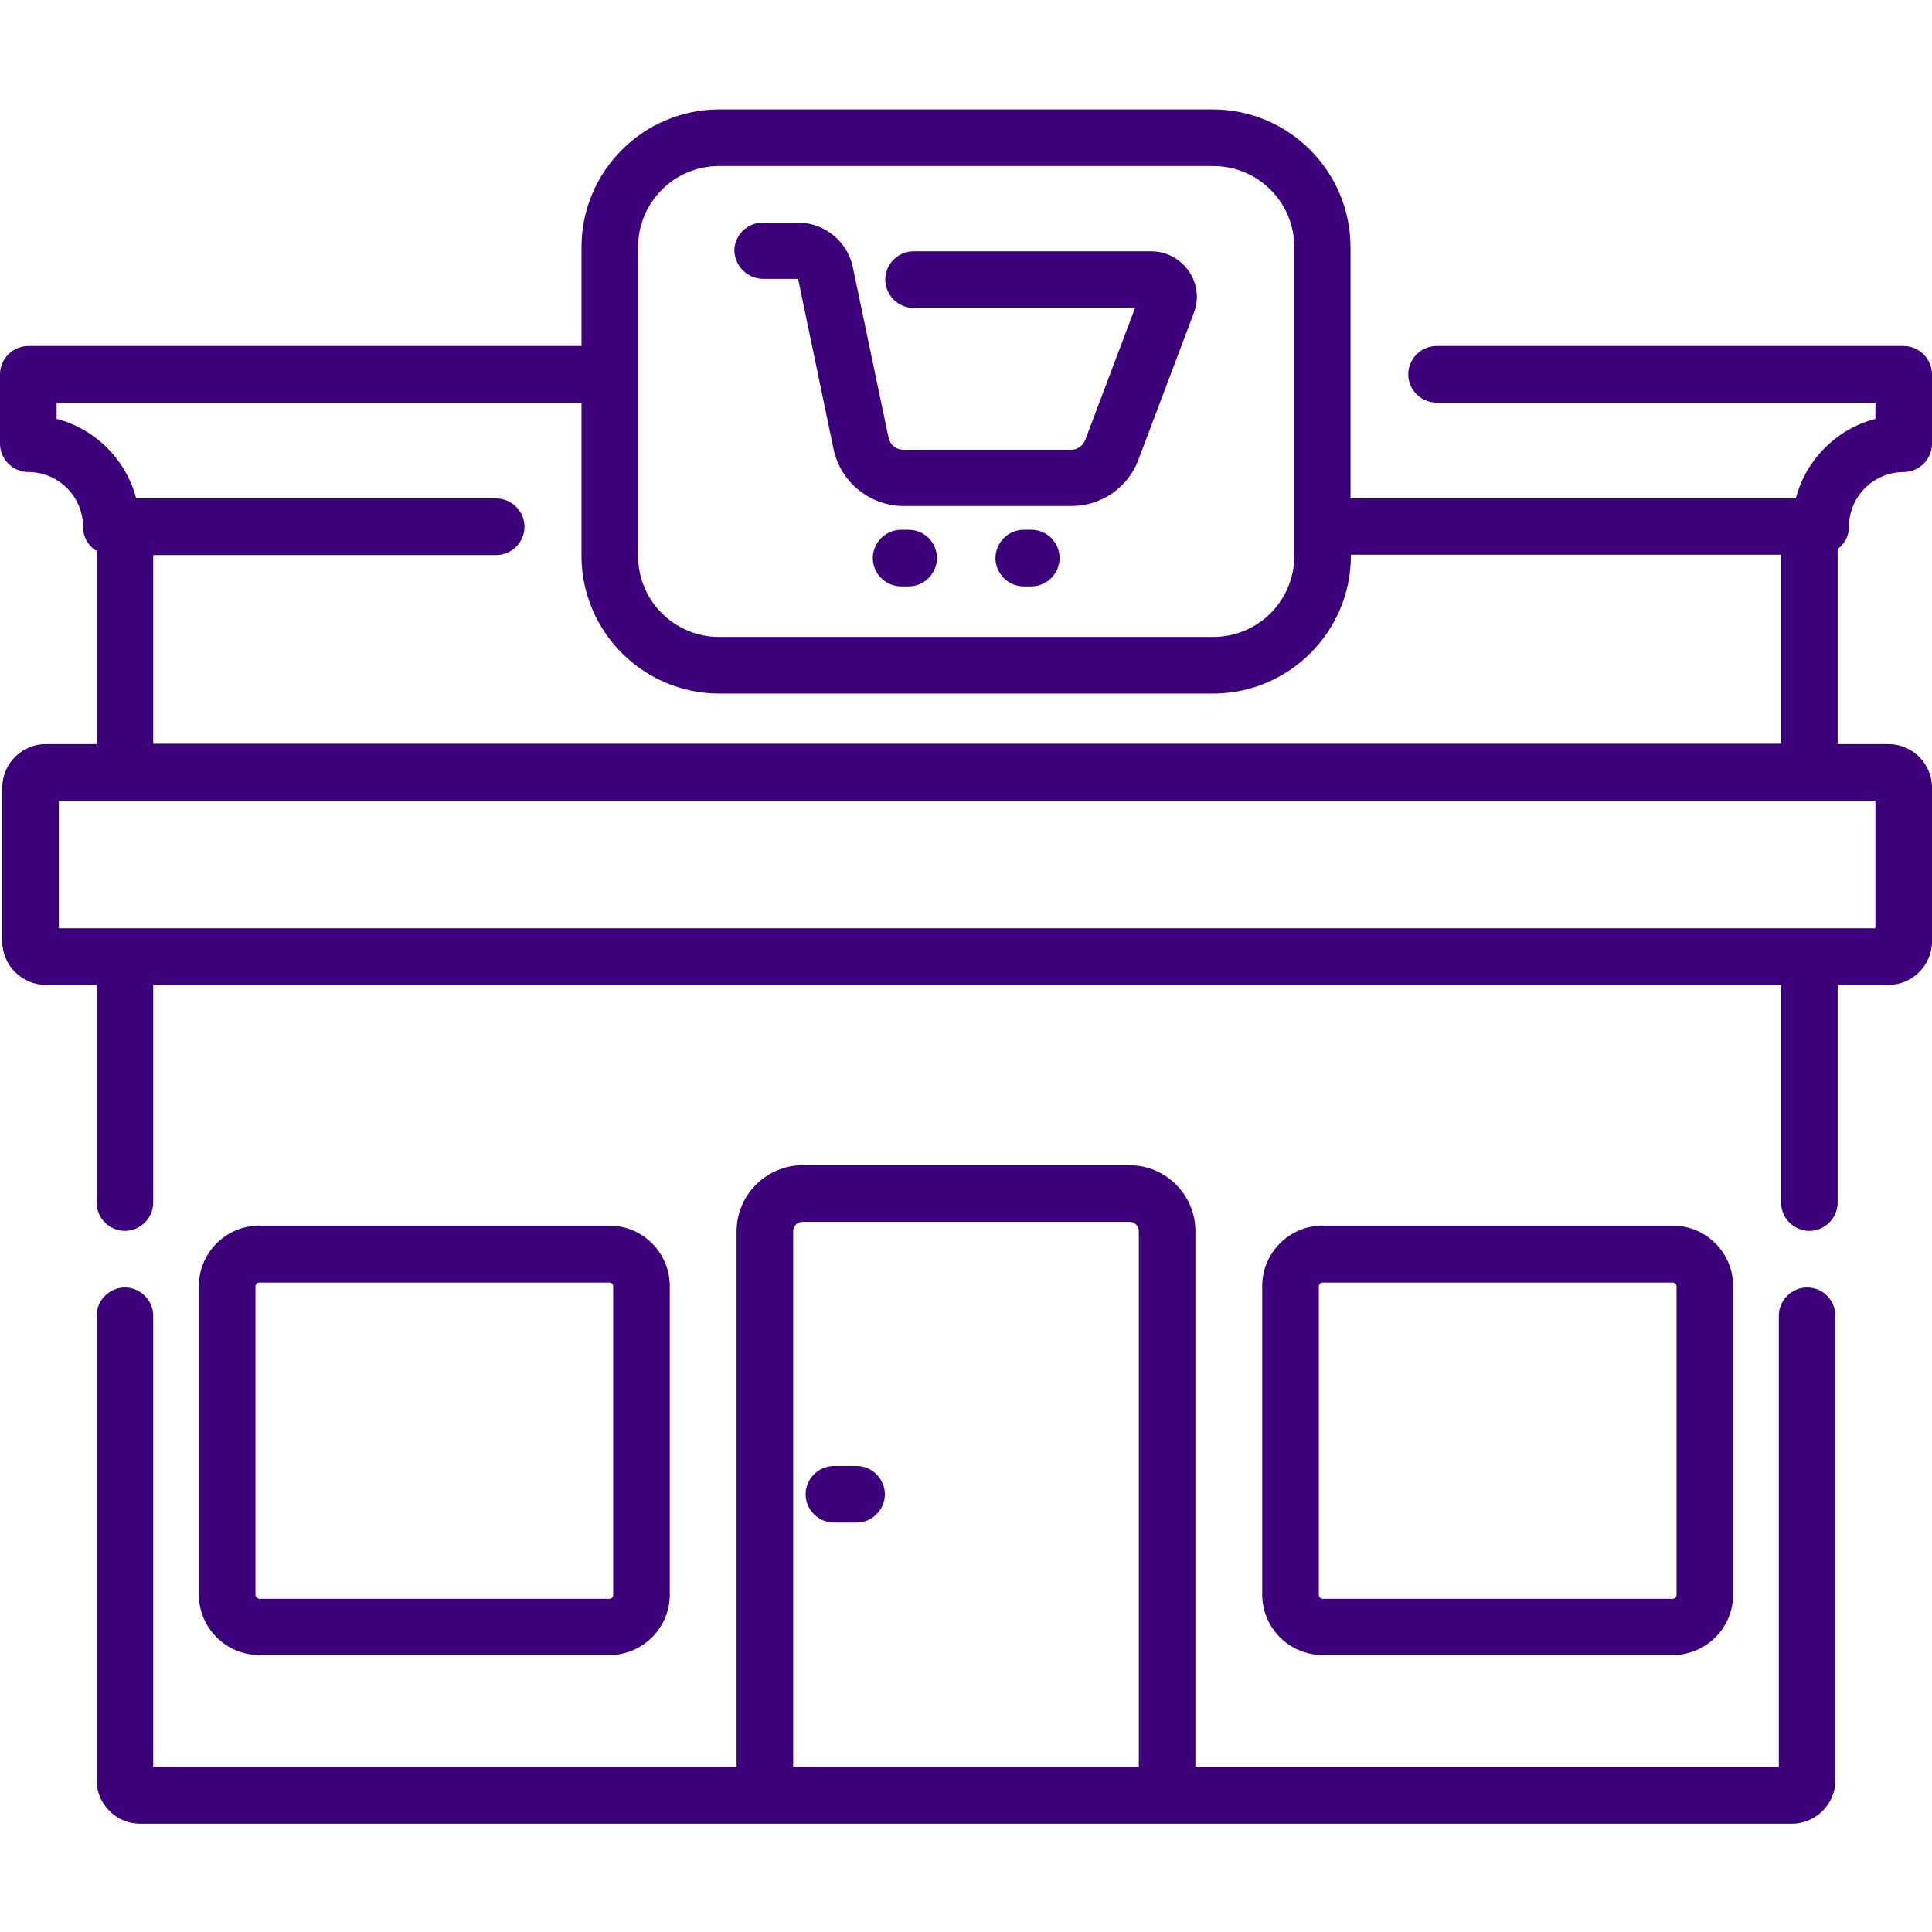
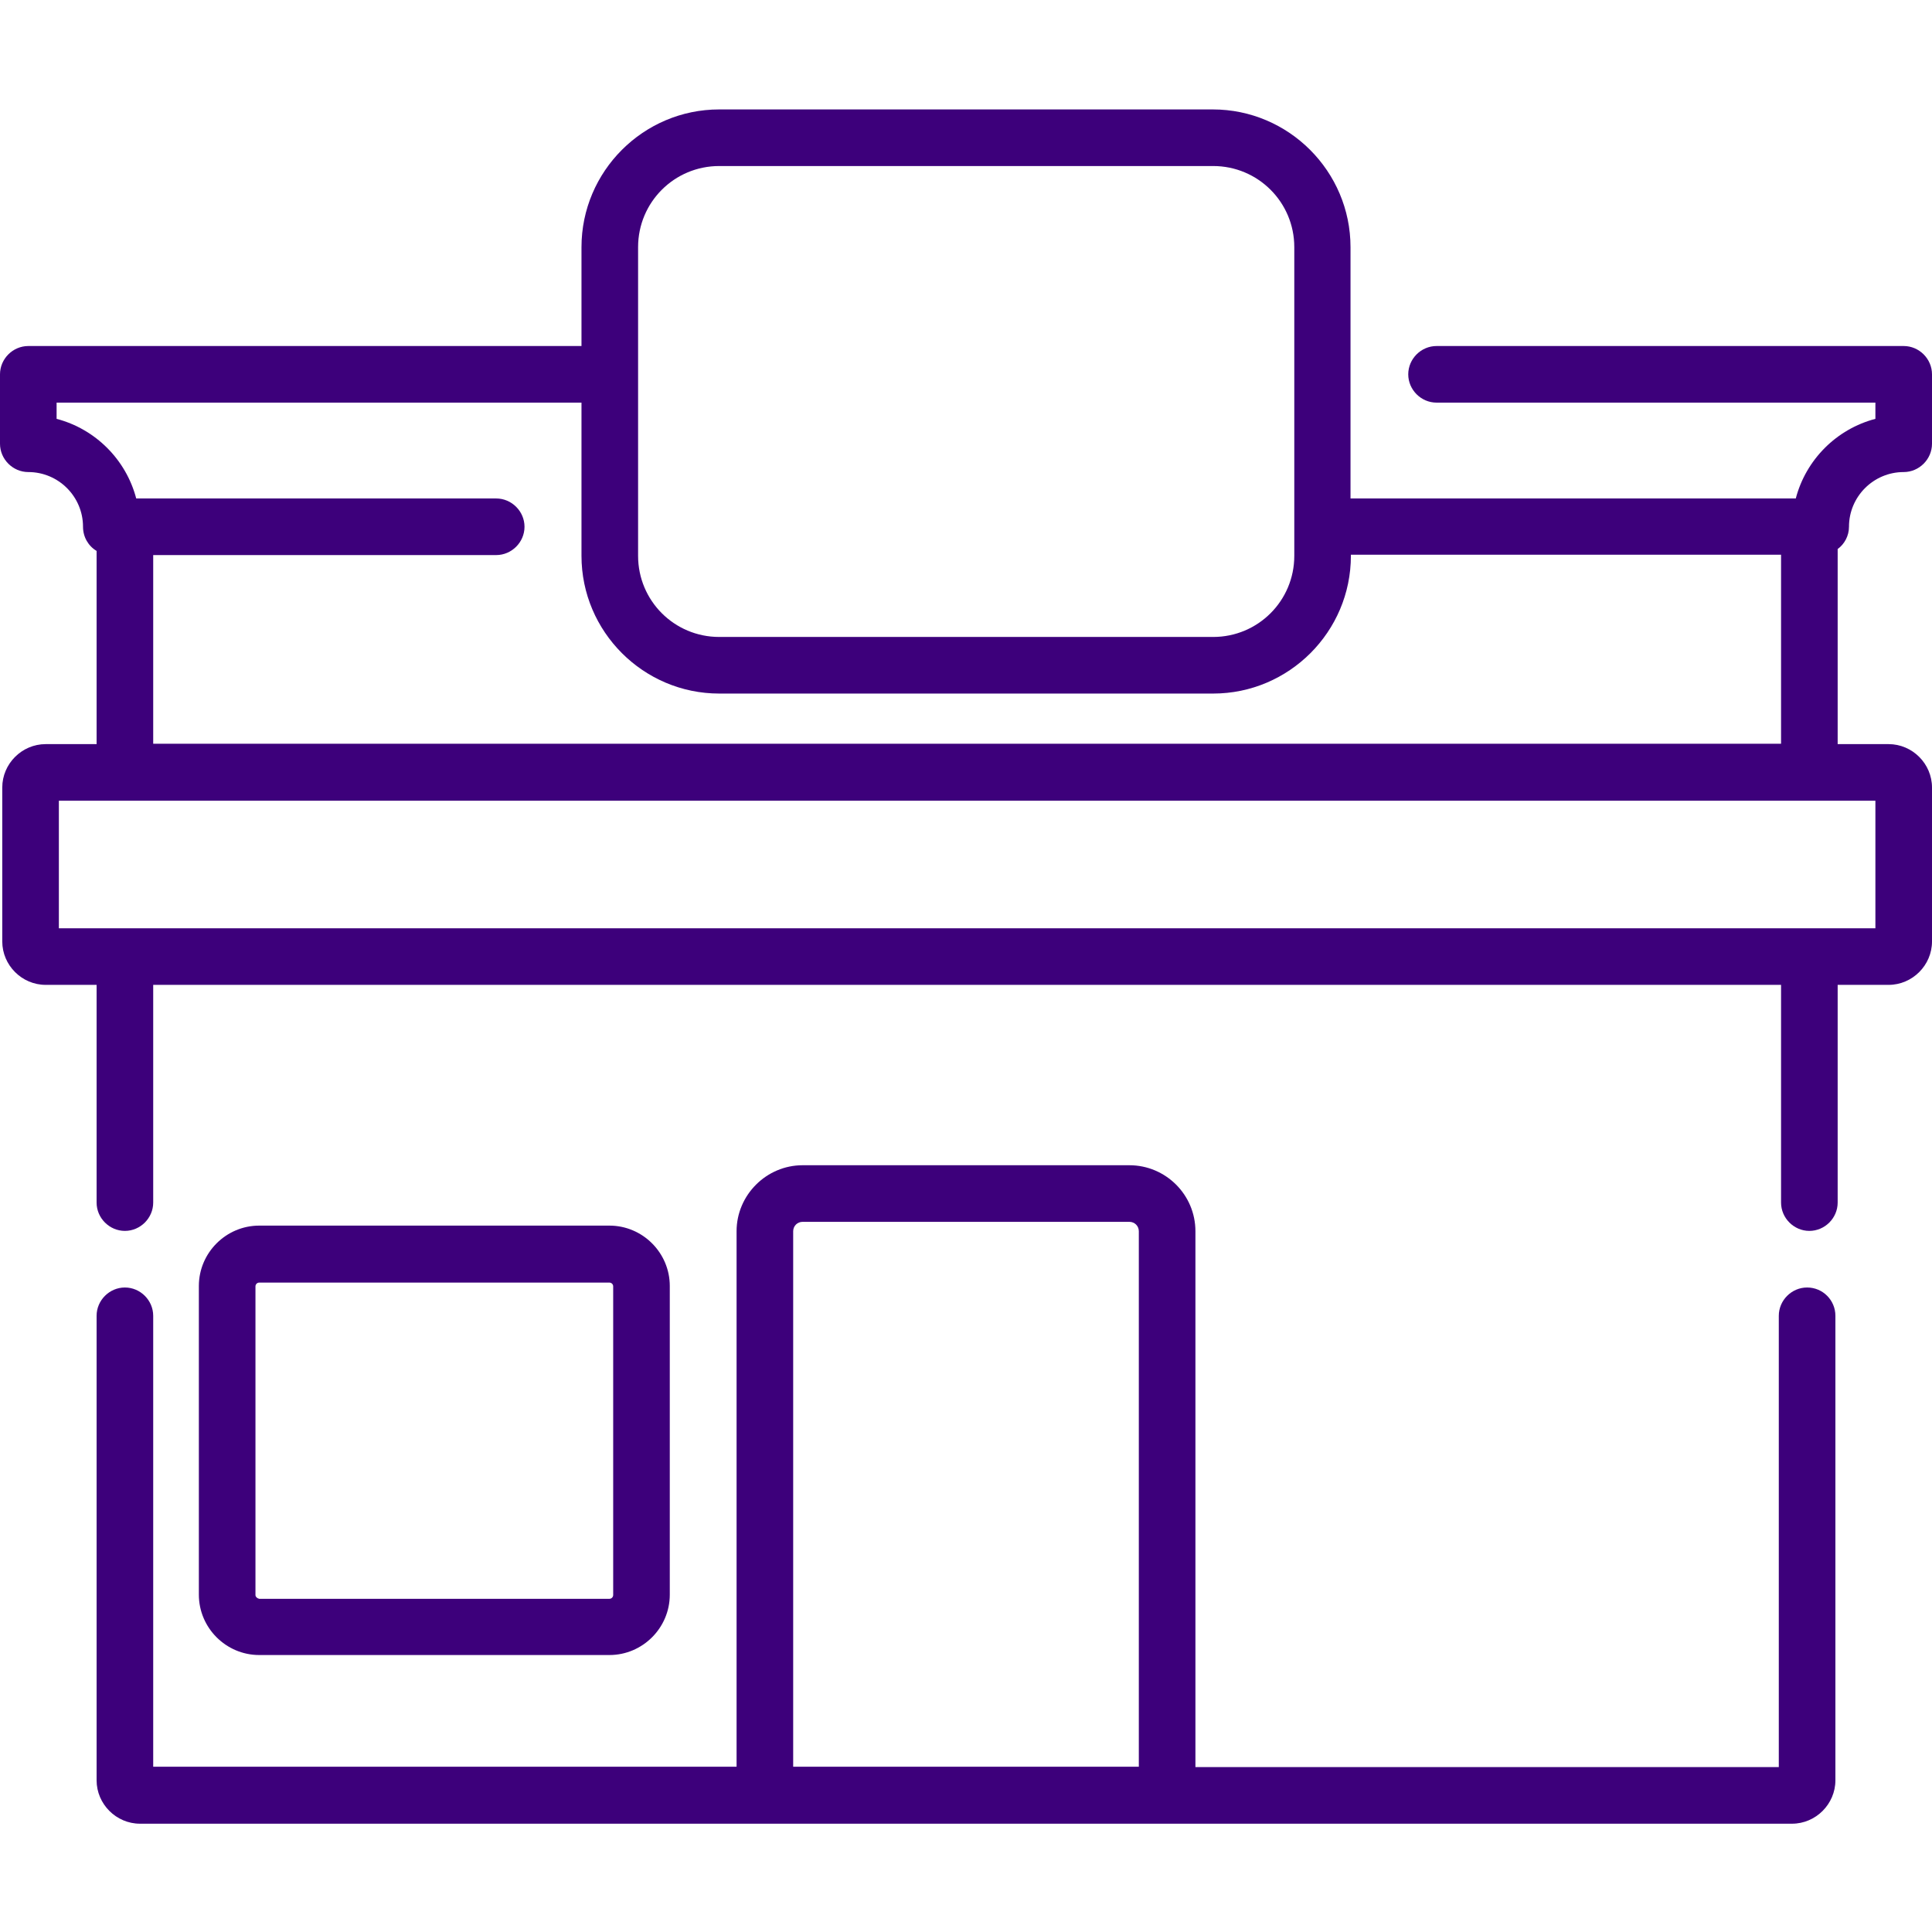
<svg xmlns="http://www.w3.org/2000/svg" version="1.1" id="Layer_1" x="0px" y="0px" viewBox="0 0 512 512" style="enable-background:new 0 0 512 512;" xml:space="preserve">
  <style type="text/css">
	.st0{fill:#3D007B;}
</style>
  <path class="st0" d="M478.9,341.2c-4.1,0-7.5,3.4-7.5,7.5v119.6H316.8V326.3c0-9.7-7.9-17.5-17.5-17.5h-86.6  c-9.6,0-17.5,7.9-17.5,17.5v141.9H40.6V348.7c0-4.1-3.4-7.5-7.5-7.5s-7.5,3.4-7.5,7.5v123.1c0,6.3,5.2,11.5,11.5,11.5h437.8  c6.3,0,11.5-5.2,11.5-11.5V348.7C486.4,344.6,483.1,341.2,478.9,341.2z M210.2,468.3V326.3c0-1.4,1.1-2.5,2.5-2.5h86.6  c1.4,0,2.5,1.1,2.5,2.5v141.9H210.2z" />
-   <path class="st0" d="M443.3,438.6c8.8,0,16-7.2,16-16v-81.8c0-8.8-7.2-16-16-16h-92.8c-8.8,0-16,7.2-16,16v81.8c0,8.8,7.2,16,16,16  H443.3z M349.5,422.7v-81.8c0-0.5,0.4-1,1-1h92.8c0.5,0,1,0.4,1,1v81.8c0,0.5-0.4,1-1,1h-92.8C349.9,423.6,349.5,423.2,349.5,422.7z  " />
  <path class="st0" d="M161.5,438.6c8.8,0,16-7.2,16-16v-81.8c0-8.8-7.2-16-16-16H68.7c-8.8,0-16,7.2-16,16v81.8c0,8.8,7.2,16,16,16  H161.5z M67.7,422.7v-81.8c0-0.5,0.4-1,1-1h92.8c0.5,0,1,0.4,1,1v81.8c0,0.5-0.4,1-1,1H68.7C68.2,423.6,67.7,423.2,67.7,422.7z" />
  <path class="st0" d="M490,139.6c0-8,6.5-14.5,14.5-14.5c4.1,0,7.5-3.4,7.5-7.5V99.2c0-4.1-3.4-7.5-7.5-7.5H380.7  c-4.1,0-7.5,3.4-7.5,7.5c0,4.1,3.4,7.5,7.5,7.5H497v4.3c-10.3,2.7-18.4,10.8-21.1,21.1h-118V65.5c0-20.1-16.4-36.5-36.5-36.5H190.6  c-20.1,0-36.5,16.4-36.5,36.5v26.2H7.5c-4.1,0-7.5,3.4-7.5,7.5v18.4c0,4.1,3.4,7.5,7.5,7.5c8,0,14.5,6.5,14.5,14.5  c0,2.7,1.4,5.1,3.6,6.4v51.2H12.1c-6.3,0-11.5,5.2-11.5,11.5v40.8c0,6.3,5.2,11.5,11.5,11.5h13.5v57.7c0,4.1,3.4,7.5,7.5,7.5  s7.5-3.4,7.5-7.5V261H472v57.7c0,4.1,3.4,7.5,7.5,7.5c4.1,0,7.5-3.4,7.5-7.5V261h13.5c6.3,0,11.5-5.2,11.5-11.5v-40.8  c0-6.3-5.2-11.5-11.5-11.5H487v-51.7C488.8,144.2,490,142,490,139.6z M169.1,65.5c0-11.9,9.6-21.5,21.5-21.5h130.9  c11.9,0,21.5,9.6,21.5,21.5v81.8c0,11.9-9.6,21.5-21.5,21.5H190.6c-11.9,0-21.5-9.6-21.5-21.5L169.1,65.5L169.1,65.5z M497,246H15.6  v-33.8H497V246z M40.6,197.2v-50.1h90.9c4.1,0,7.5-3.4,7.5-7.5c0-4.1-3.4-7.5-7.5-7.5H36.1C33.4,121.8,25.3,113.7,15,111v-4.3h139.1  v40.6c0,20.1,16.4,36.5,36.5,36.5h130.9c20.1,0,36.5-16.4,36.5-36.5v-0.3H472v50.1H40.6z" />
-   <path class="st0" d="M227,388.5h-6c-4.1,0-7.5,3.4-7.5,7.5s3.4,7.5,7.5,7.5h6c4.1,0,7.5-3.4,7.5-7.5S231.1,388.5,227,388.5z" />
-   <path class="st0" d="M202.3,73.9h9.2l9.4,45.1c1.8,8.7,9.6,15.1,18.6,15.1H284c7.8,0,15-4.9,17.7-12.3l14.7-38.9  c1.4-3.7,0.9-7.9-1.4-11.1c-2.3-3.3-6-5.2-9.9-5.2h-63c-4.1,0-7.5,3.4-7.5,7.5c0,4.1,3.4,7.5,7.5,7.5h58.7l-13.2,35  c-0.6,1.5-2.1,2.6-3.7,2.6h-44.5c-1.9,0-3.5-1.3-3.9-3.1l-9.5-45.3c-1.4-6.8-7.5-11.8-14.5-11.8h-9.4c-4.1,0-7.5,3.4-7.5,7.5  C194.8,70.6,198.1,73.9,202.3,73.9z" />
-   <path class="st0" d="M240.8,140.4h-2c-4.1,0-7.5,3.4-7.5,7.5c0,4.1,3.4,7.5,7.5,7.5h2c4.1,0,7.5-3.4,7.5-7.5  C248.3,143.7,244.9,140.4,240.8,140.4z" />
-   <path class="st0" d="M273.3,140.4h-2c-4.1,0-7.5,3.4-7.5,7.5c0,4.1,3.4,7.5,7.5,7.5h2c4.1,0,7.5-3.4,7.5-7.5  C280.8,143.7,277.4,140.4,273.3,140.4z" />
</svg>